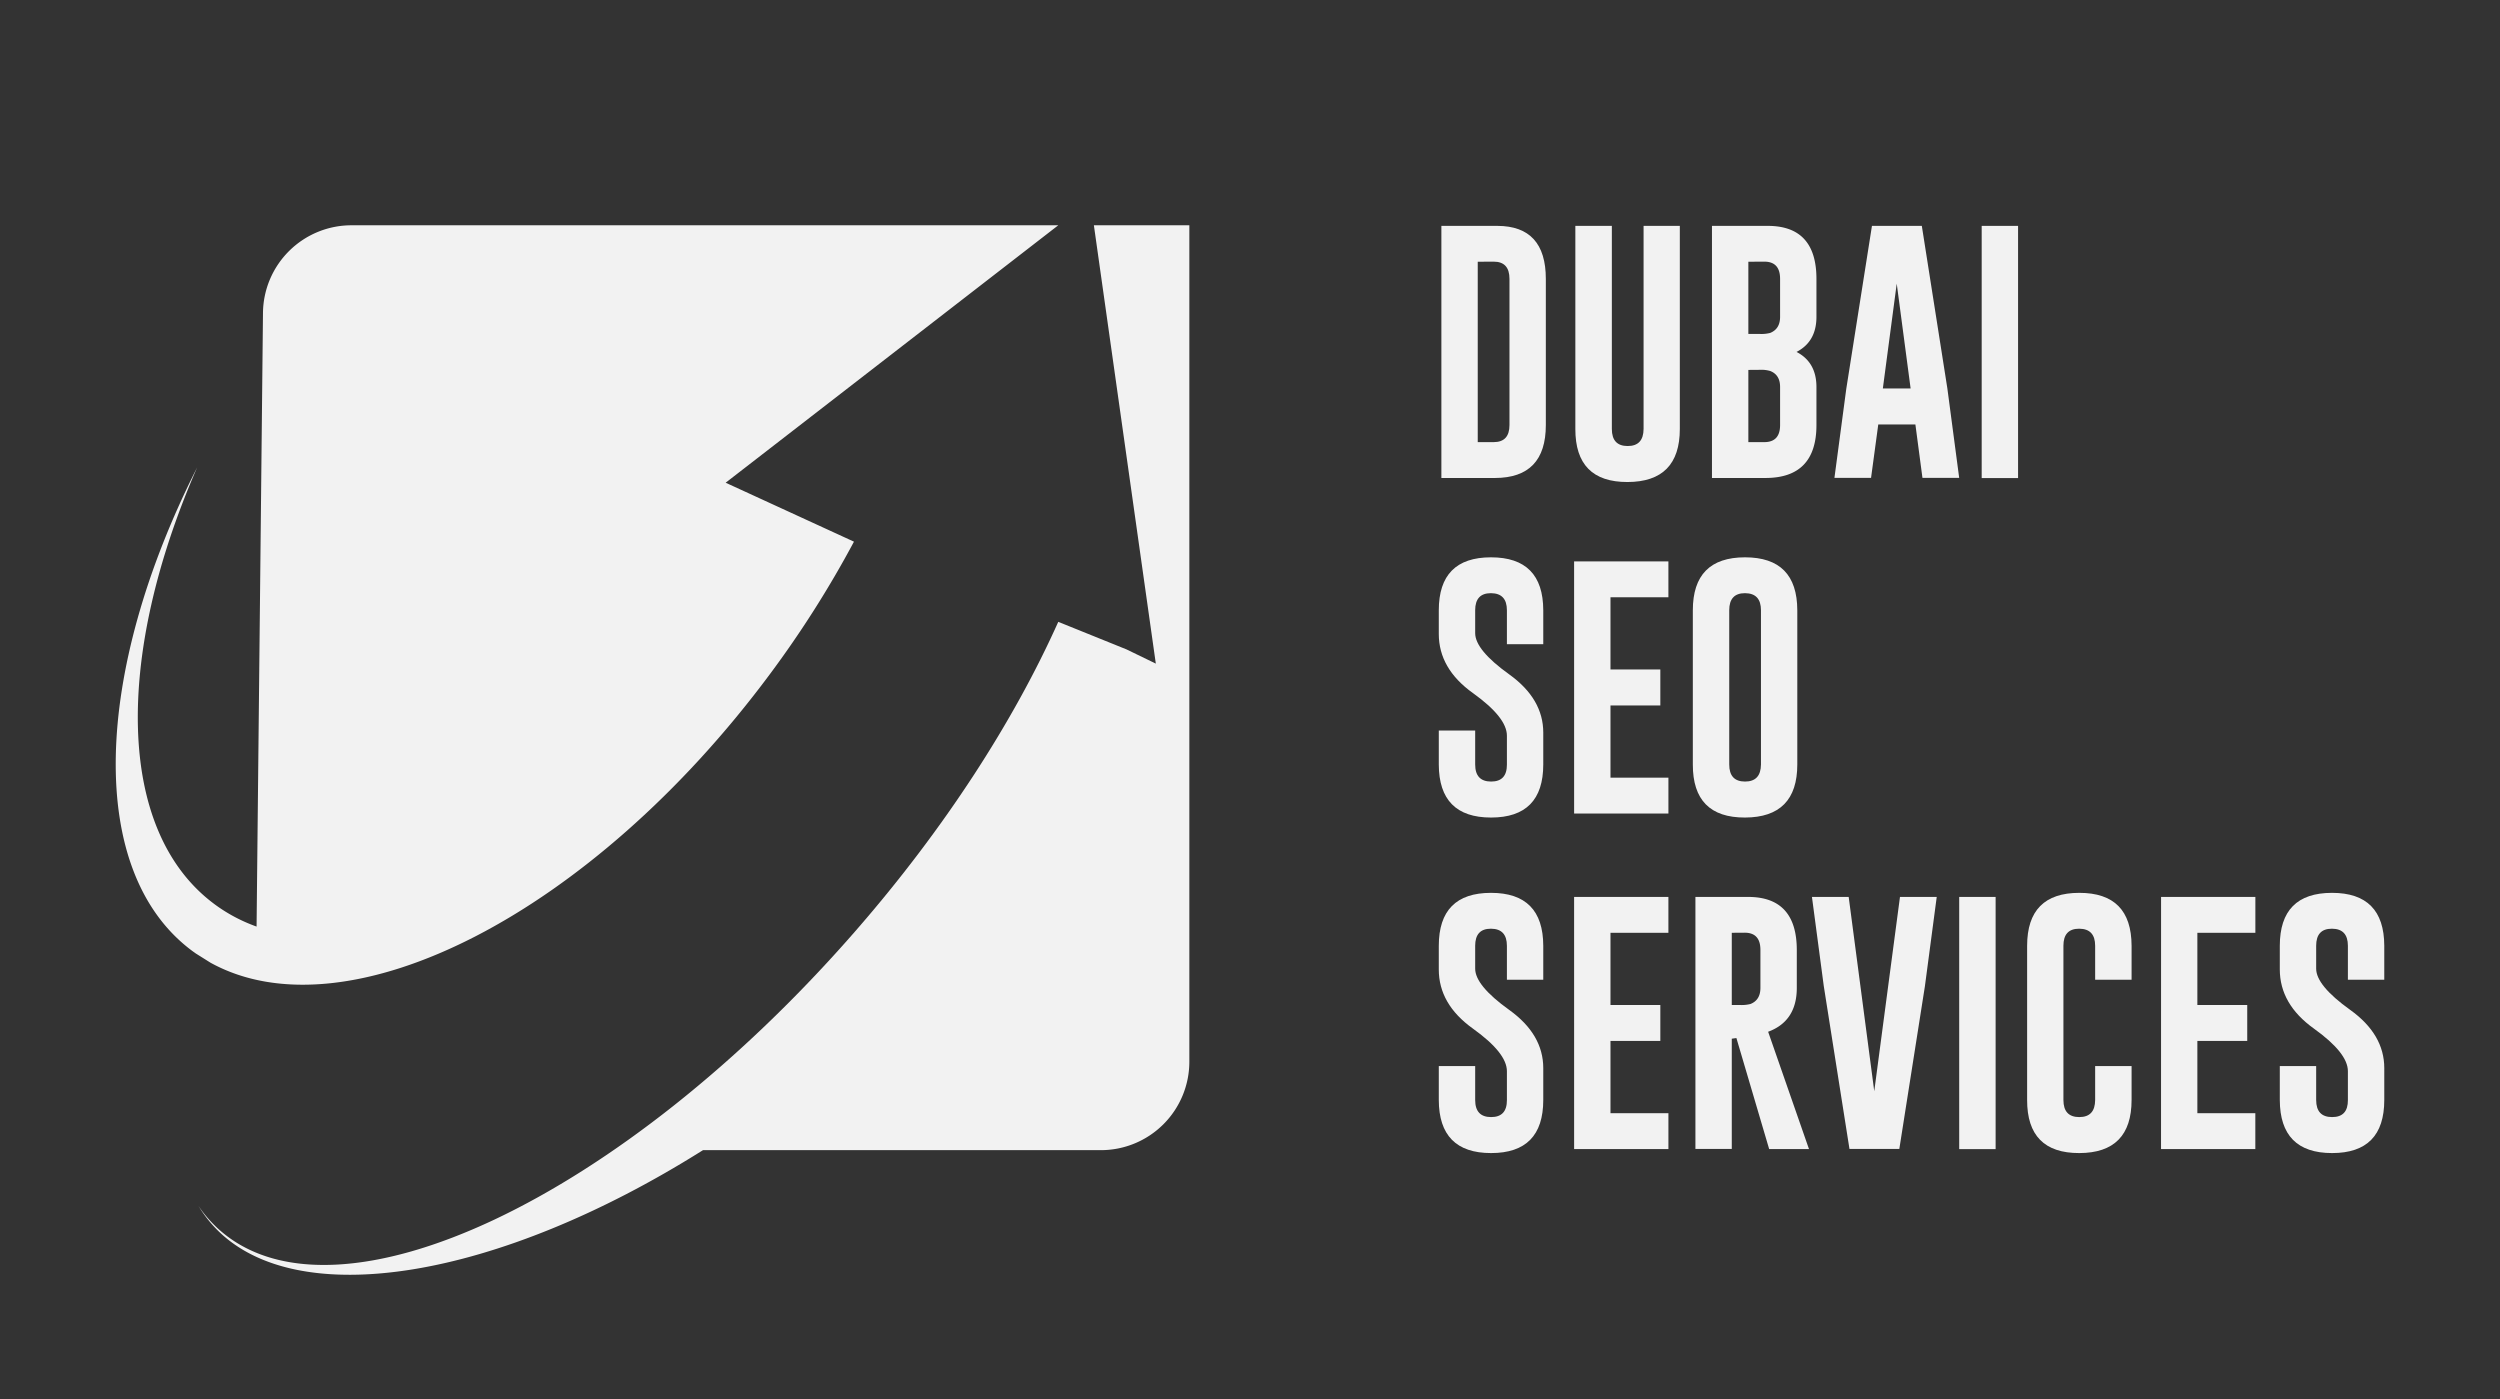
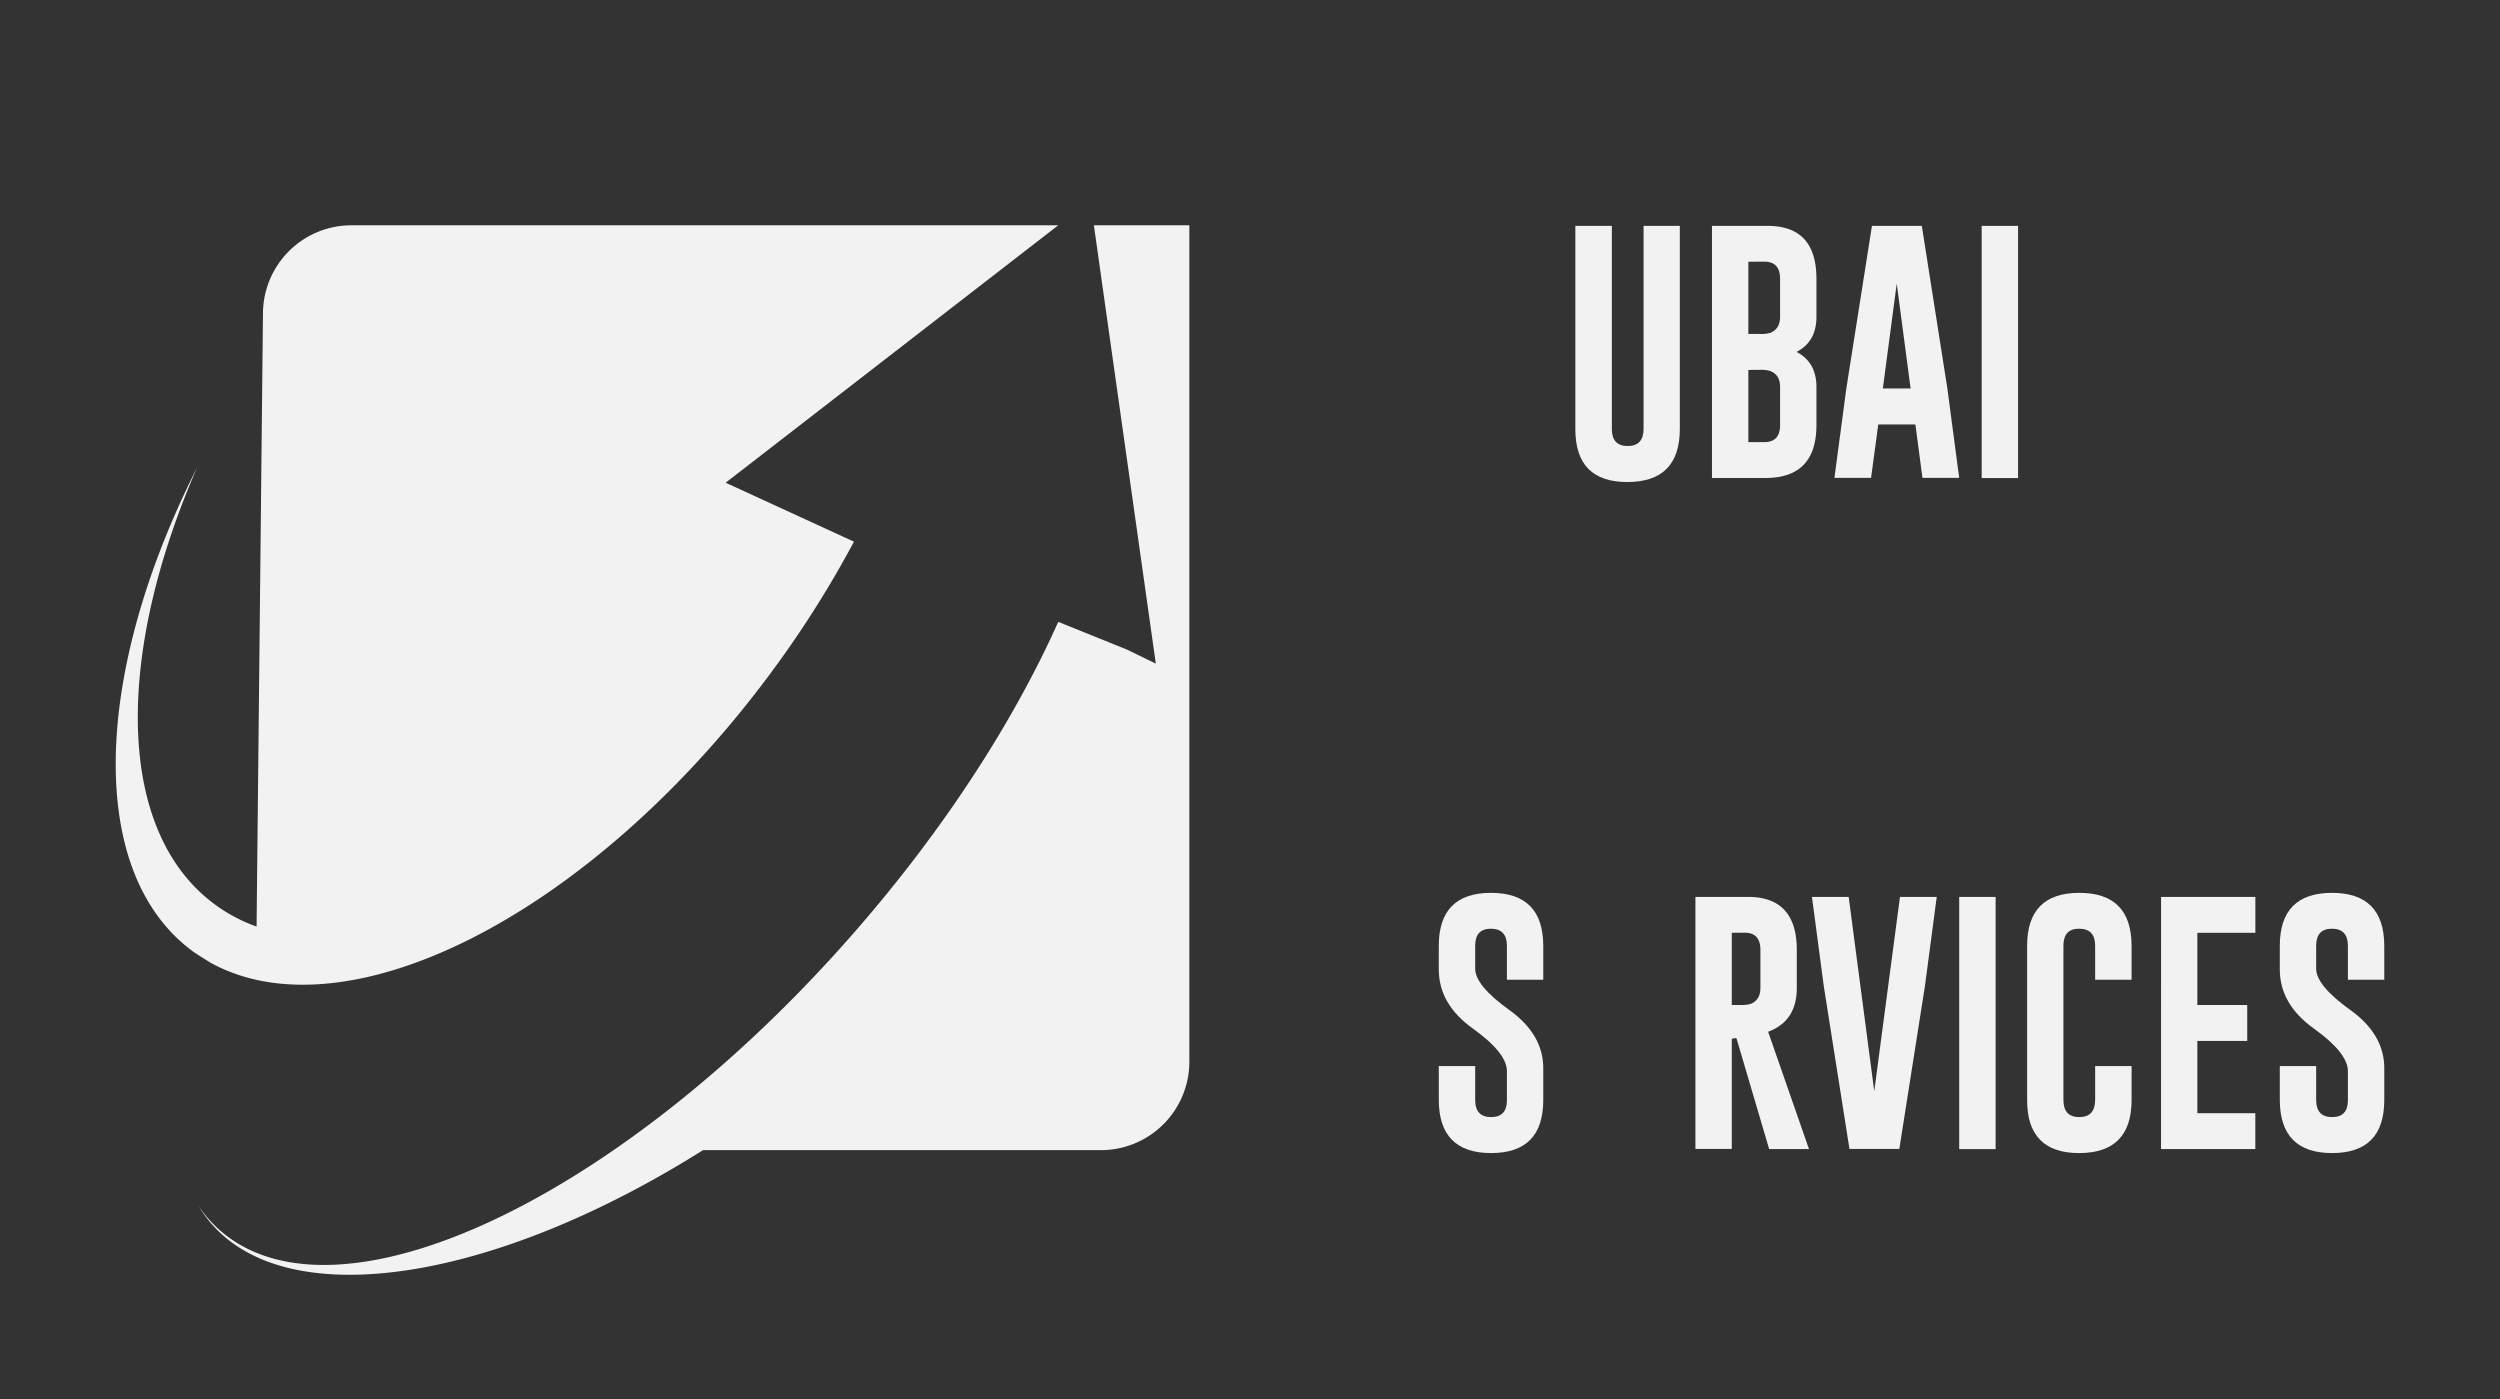
<svg xmlns="http://www.w3.org/2000/svg" id="Layer_1" data-name="Layer 1" viewBox="0 0 1140 638">
  <rect x="0" y="0" width="1140" height="638" fill="#333333" stroke="none" />
  <path d="M527.05,302.61l-13.31-6.46-31.17-12.59c-20.27,45.22-51.71,94.19-92.5,141C283.66,546.66,154,607.82,100.45,561.16c-1-.83-1.86-1.68-2.75-2.56a58.66,58.66,0,0,1-7.18-8.66,57.91,57.91,0,0,0,7.88,10.24c37.21,38.57,128.9,22.89,221.76-35.46l.4-.25H502a40.34,40.34,0,0,0,40.34-40.34V102.73H498.81Z" style="fill:#f2f2f2" />
  <path d="M351.24,307.19A479.12,479.12,0,0,0,389.41,247L330.9,220.12,482.57,102.73H160.26a40.35,40.35,0,0,0-40.34,39.92L117,422.52a75,75,0,0,1-11.42-5.19,72.9,72.9,0,0,1-7.82-5.06l-.22-.17c-44.67-33.41-45.13-113.2-7.62-199C42.5,306.91,39.1,397.58,87.7,433.65l1.58,1.13L96,439C158.44,473.41,269.87,416.85,351.24,307.19Z" style="fill:#f2f2f2" />
-   <path d="M657.27,103h25.54q22.1.06,22.09,24.2v66.62q0,24.08-23.14,24.14H657.27Zm16.58,16.35v82.26h7.26q7.21,0,7.21-7.79V127.16q0-7.86-7.21-7.85Z" style="fill:#f2f2f2" />
  <path d="M766,195.6q0,24.14-23.85,24.2t-23.79-24.2V103H735V195.6q0,7.78,7.21,7.79t7.26-7.79V103H766Z" style="fill:#f2f2f2" />
  <path d="M780.66,103h25.55q22.1.06,22.09,24.2v17.28q0,11.31-9.08,16,9.07,4.69,9.08,16v17.34q0,24.08-23.14,24.14h-24.5Zm16.59,16.35v32.93h5.21a16.09,16.09,0,0,0,4.75-.47q4.51-1.82,4.51-7.33V127.16q0-7.86-7.21-7.85Zm0,49.33v32.93h7.26q7.22,0,7.21-7.79V176.44q0-5.52-4.51-7.27a14.35,14.35,0,0,0-4.75-.53Z" style="fill:#f2f2f2" />
  <path d="M888,177.14l5.39,40.78H876.64l-3.22-24.37H856.49l-3.29,24.37H836.5l5.4-40.6L853.61,103h22.74Zm-16.76,0-6.33-47.81-6.33,47.81Z" style="fill:#f2f2f2" />
  <path d="M903.65,103h16.59v115H903.65Z" style="fill:#f2f2f2" />
-   <path d="M656.09,278.28q0-24.13,23.79-24.14t23.85,24.14v15.47H687.15V278.28q0-7.72-7.21-7.79h-.12q-7.14,0-7.14,7.79v10.43q0,7.68,15.52,18.81t15.53,26.55V348.6q0,24.19-23.79,24.2t-23.85-24.2V333.13h16.59V348.6q0,7.78,7.26,7.79t7.21-7.79V335.47q0-8.33-15.53-19.45t-15.53-26.95Z" style="fill:#f2f2f2" />
-   <path d="M717.79,256h43v16.35H734.38v32.93h22.73v16.4H734.38v32.93H760.8v16.35h-43Z" style="fill:#f2f2f2" />
-   <path d="M819.57,348.6q0,24.13-23.85,24.2t-23.79-24.2V278.28q0-24.13,23.79-24.14t23.85,24.14ZM803,278.28q0-7.72-7.21-7.79h-.12q-7.14,0-7.14,7.79V348.6q0,7.78,7.2,7.79T803,348.6Z" style="fill:#f2f2f2" />
  <path d="M656.09,431.28q0-24.13,23.79-24.14t23.85,24.14v15.47H687.15V431.28q0-7.72-7.21-7.79h-.12q-7.14,0-7.14,7.79v10.43q0,7.68,15.52,18.81t15.53,26.55V501.6q0,24.2-23.79,24.2t-23.85-24.2V486.13h16.59V501.6q0,7.78,7.26,7.79t7.21-7.79V488.47q0-8.33-15.53-19.45t-15.53-26.95Z" style="fill:#f2f2f2" />
-   <path d="M717.79,409h43v16.35H734.38v32.93h22.73v16.4H734.38v32.93H760.8v16.35h-43Z" style="fill:#f2f2f2" />
  <path d="M773.11,409h24.14q22.08.06,22.09,24.2v17.28q0,15.18-13.07,20l18.63,53.5H806.74L791.8,473.35l-2.11.3v50.27H773.11Zm16.58,16.35v32.93h3.81a16.06,16.06,0,0,0,4.74-.47q4.51-1.81,4.51-7.33V433.16q0-7.86-7.2-7.85Z" style="fill:#f2f2f2" />
  <path d="M866.09,523.92H843.36l-11.72-74.3L826.25,409H843l11.66,88.59L866.39,409h16.76l-5.4,40.78Z" style="fill:#f2f2f2" />
  <path d="M893.4,409H910v115H893.4Z" style="fill:#f2f2f2" />
  <path d="M972,501.6q0,24.14-23.84,24.2t-23.79-24.2V431.28q0-24.13,23.79-24.14T972,431.28v15.47H955.39V431.28q0-7.72-7.21-7.79h-.11q-7.16,0-7.15,7.79V501.6q0,7.78,7.21,7.79t7.26-7.79V486.13H972Z" style="fill:#f2f2f2" />
  <path d="M985.45,409h43v16.35H1002v32.93h22.74v16.4H1002v32.93h26.43v16.35h-43Z" style="fill:#f2f2f2" />
  <path d="M1039.59,431.28q0-24.13,23.79-24.14t23.85,24.14v15.47h-16.59V431.28q0-7.72-7.2-7.79h-.12q-7.15,0-7.15,7.79v10.43q0,7.68,15.53,18.81t15.53,26.55V501.6q0,24.2-23.79,24.2t-23.85-24.2V486.13h16.58V501.6q0,7.78,7.27,7.79t7.2-7.79V488.47q0-8.33-15.52-19.45t-15.53-26.95Z" style="fill:#f2f2f2" />
</svg>